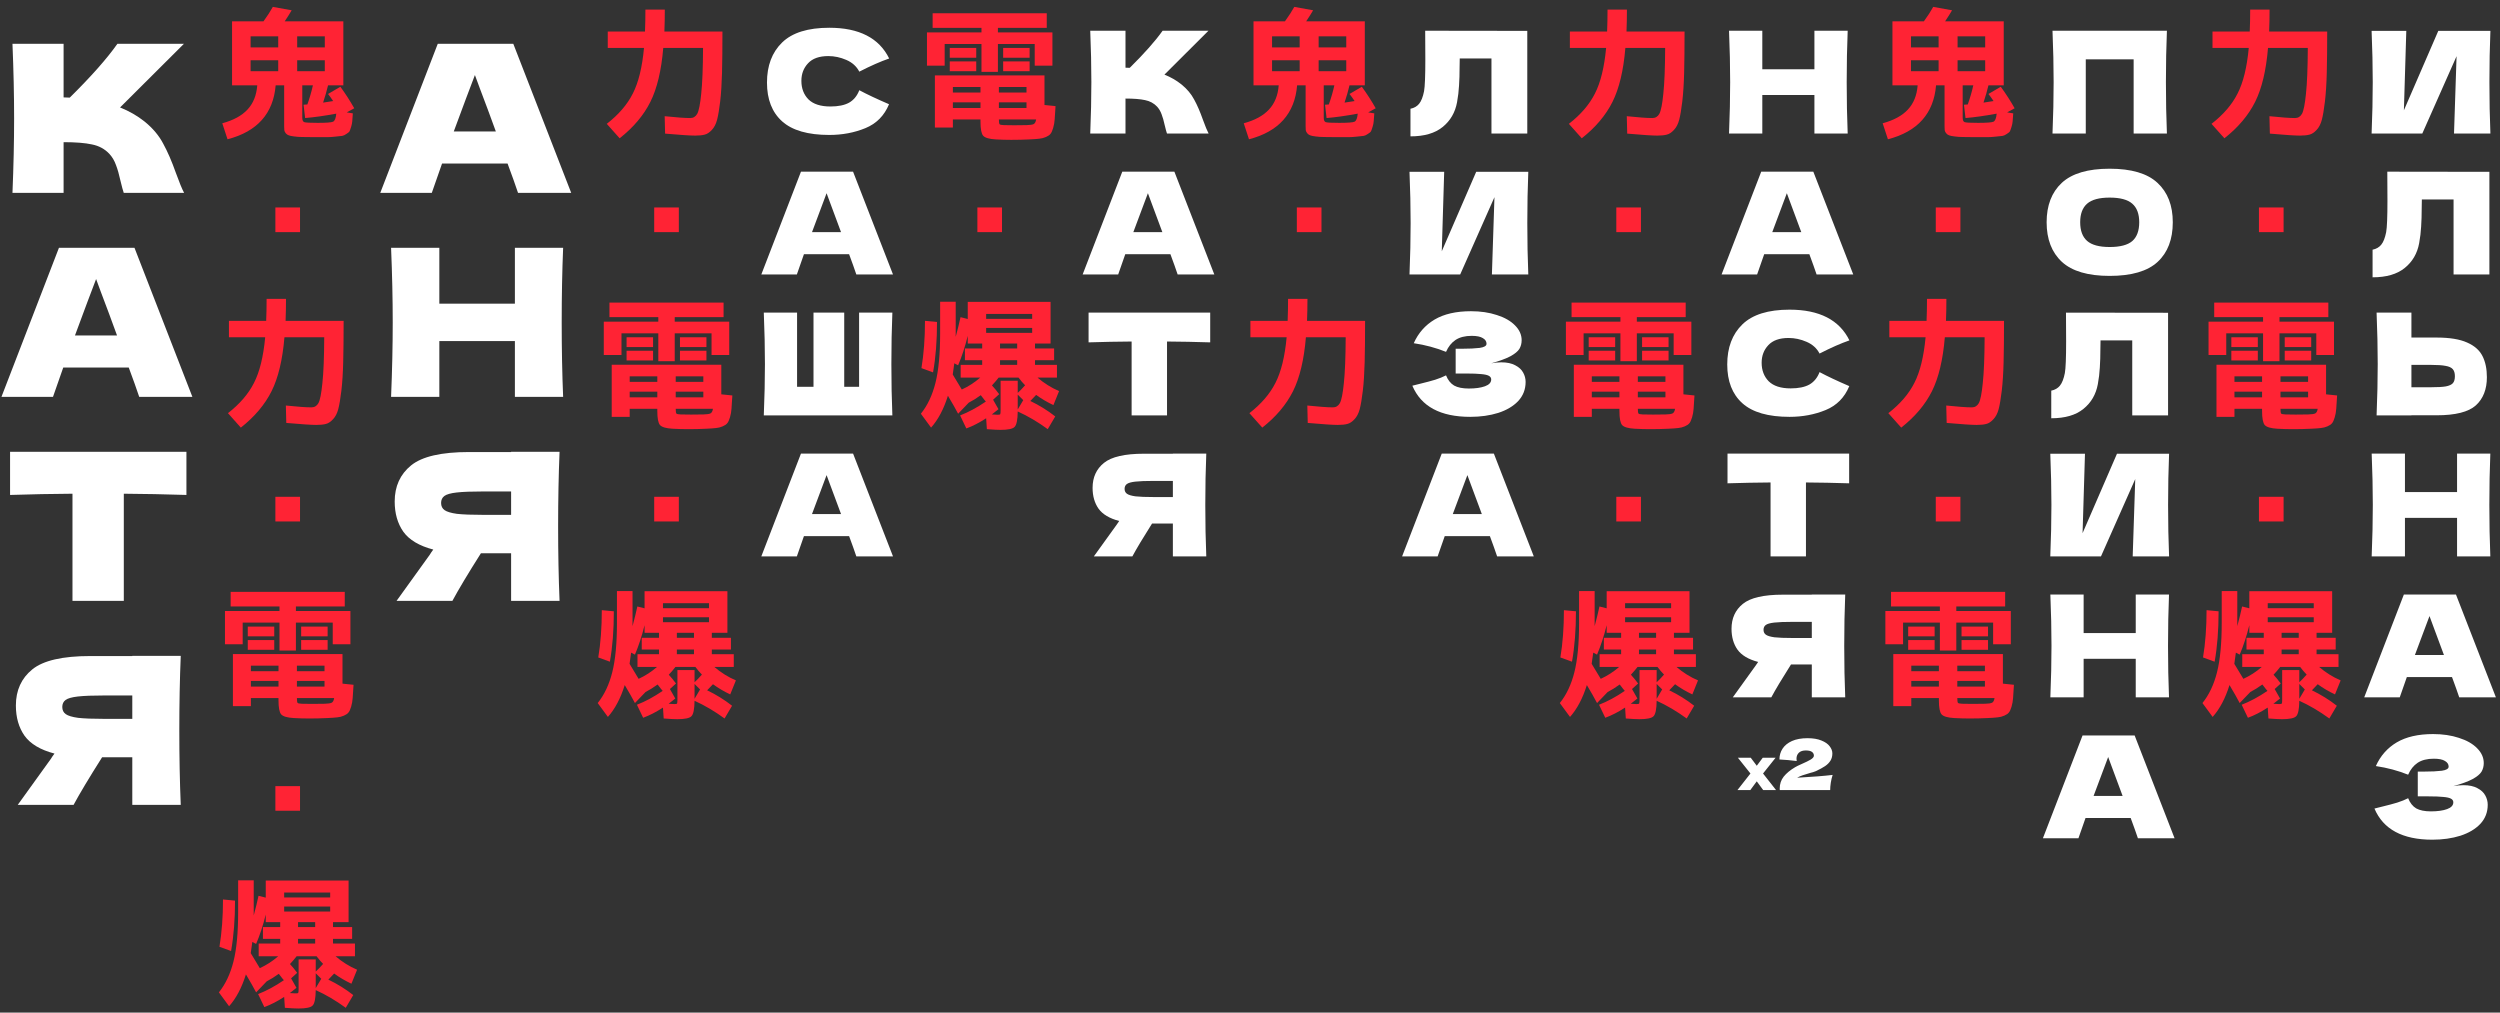
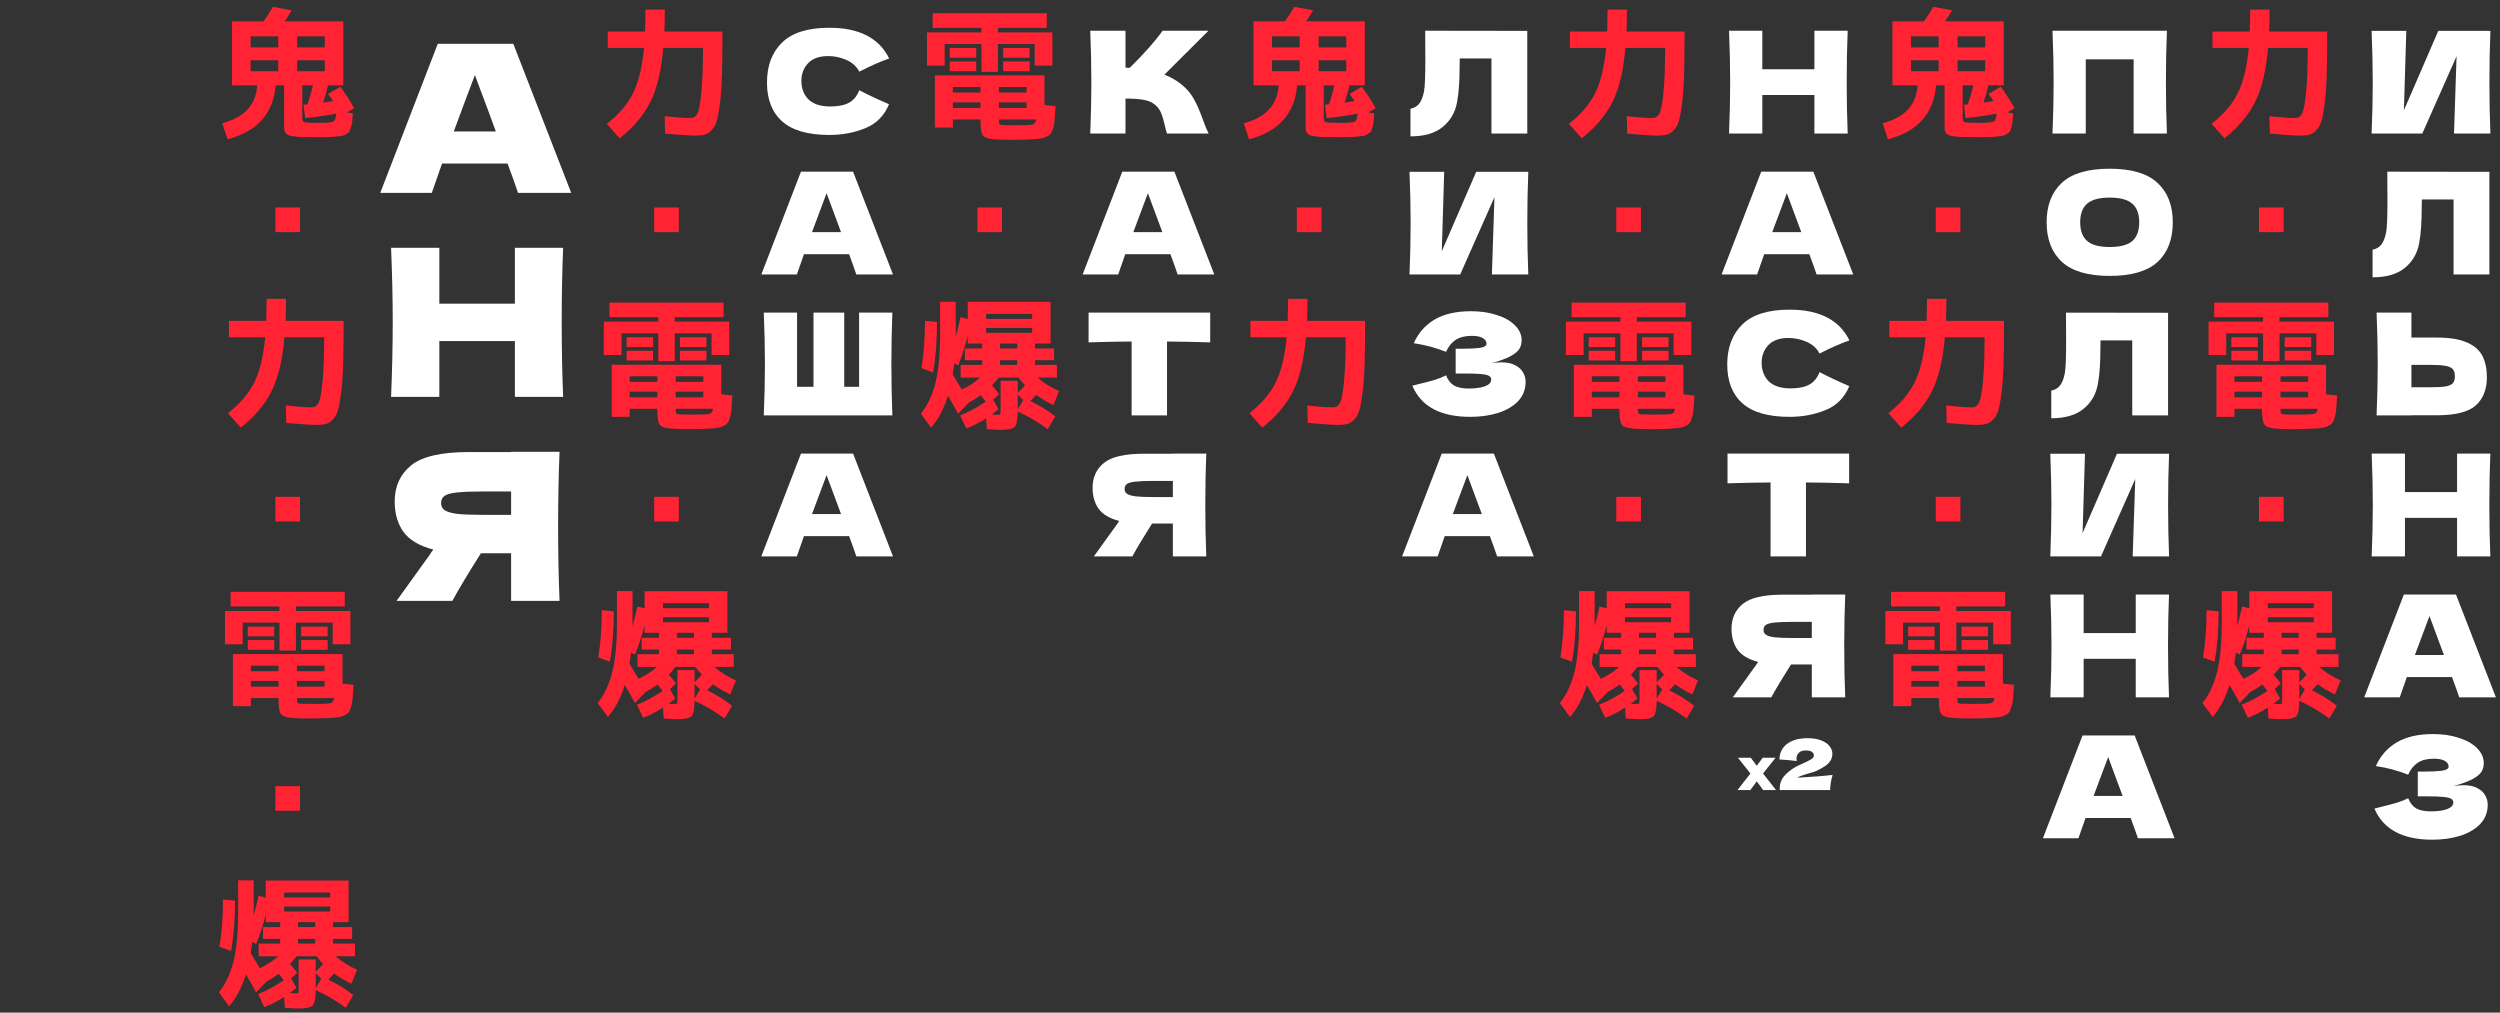
<svg xmlns="http://www.w3.org/2000/svg" width="674" height="273" viewBox="0 0 674 273" fill="none">
  <rect x="0" y="0" width="674" height="273" fill="#333333" stroke="none" />
-   <path d="M39.009 32.793C41.186 34.564 42.847 36.538 43.991 38.715C45.172 40.856 46.316 43.494 47.423 46.631C48.345 49.177 49.083 50.967 49.637 52H33.363C33.142 51.373 32.847 50.284 32.478 48.734C32.109 47.037 31.703 45.616 31.26 44.472C30.854 43.328 30.264 42.332 29.489 41.483C28.234 40.155 26.666 39.306 24.784 38.937C22.939 38.531 20.392 38.328 17.145 38.328V52H3.362C3.658 44.841 3.805 38.144 3.805 31.907C3.805 25.671 3.658 18.973 3.362 11.814H17.145V26.261C17.514 26.298 18.068 26.317 18.806 26.317C24.562 20.634 28.843 15.8 31.647 11.814H49.581L32.367 28.973C34.802 29.933 37.017 31.206 39.009 32.793ZM37.533 107C36.832 104.897 35.891 102.258 34.71 99.085H17.052L14.285 107H0.391L15.89 66.814H36.26L51.869 107H37.533ZM31.555 90.45C30.152 86.575 28.713 82.7 27.237 78.826L25.909 75.228C24.617 78.586 22.717 83.66 20.208 90.45H31.555ZM50.261 133.438C44.468 133.254 38.84 133.143 33.379 133.106V162H19.541V133.106C14.042 133.143 8.433 133.254 2.714 133.438V121.814H50.261V133.438ZM48.729 176.814C48.471 183.051 48.342 189.748 48.342 196.907C48.342 204.066 48.471 210.764 48.729 217H35.666V204.158H27.529C24.024 209.693 21.459 213.974 19.835 217H4.779L13.746 204.546C13.931 204.214 14.245 203.752 14.688 203.162C10.887 202.166 8.193 200.56 6.606 198.346C5.056 196.132 4.281 193.42 4.281 190.209C4.281 186.113 5.757 182.866 8.709 180.467C11.662 178.069 16.865 176.87 24.319 176.87H35.666V176.814H48.729ZM35.666 193.807V187.497H28.193C25.02 187.497 22.621 187.589 20.998 187.774C19.374 187.958 18.267 188.272 17.677 188.715C17.086 189.158 16.791 189.785 16.791 190.597C16.791 191.446 17.105 192.091 17.732 192.534C18.359 192.977 19.466 193.309 21.053 193.531C22.677 193.715 25.057 193.807 28.193 193.807H35.666Z" fill="white" />
  <path d="M90.658 30.641C87.502 31.226 84.703 31.62 82.26 31.824L81.84 28.236C81.942 28.21 82.107 28.198 82.336 28.198C82.565 28.198 82.743 28.185 82.87 28.159C83.507 26.352 84.003 24.635 84.359 23.006H81.496V31.71C81.496 32.397 81.674 32.804 82.031 32.931C82.387 33.058 83.596 33.122 85.657 33.122C87.922 33.122 89.296 33.02 89.78 32.817C90.263 32.588 90.556 31.862 90.658 30.641ZM67.563 23.006H62.562V5.751H71.036C72.054 4.351 72.894 3.054 73.556 1.857L78.633 2.774C78.226 3.486 77.602 4.479 76.763 5.751H92.567V23.006H88.444C88.088 24.507 87.642 26.06 87.108 27.663C87.693 27.587 88.597 27.447 89.818 27.243C89.309 26.48 88.851 25.843 88.444 25.334L91.765 23.388C93.139 25.271 94.386 27.205 95.506 29.19L93.483 30.297L95.124 30.564C95.048 31.506 94.997 32.206 94.972 32.664C94.946 33.122 94.844 33.631 94.666 34.191C94.488 34.776 94.348 35.171 94.246 35.374C94.144 35.578 93.865 35.82 93.406 36.1C92.974 36.405 92.592 36.583 92.261 36.634C91.956 36.685 91.371 36.748 90.505 36.825C89.64 36.927 88.864 36.978 88.177 36.978C87.489 36.978 86.433 36.978 85.008 36.978C83.583 36.978 82.451 36.965 81.611 36.939C80.771 36.939 80.007 36.889 79.32 36.787C78.633 36.71 78.137 36.609 77.831 36.481C77.526 36.38 77.259 36.189 77.03 35.909C76.826 35.654 76.699 35.387 76.648 35.107C76.623 34.853 76.61 34.471 76.61 33.962V23.006H74.319C73.683 30.615 69.357 35.463 61.34 37.55L59.928 33.236C62.931 32.422 65.196 31.188 66.723 29.534C68.275 27.879 69.153 25.703 69.357 23.006H67.563ZM80.122 12.775H87.566V9.798H80.122V12.775ZM80.122 16.249V19.189H87.566V16.249H80.122ZM67.563 16.249V19.189H75.007V16.249H67.563ZM67.563 12.775H75.007V9.798H67.563V12.775ZM74.243 62.578V55.936H80.885V62.578H74.243ZM71.876 80.583H77.106C77.106 82.695 77.068 84.667 76.992 86.5H92.643C92.643 90.953 92.605 94.669 92.528 97.647C92.452 100.624 92.287 103.195 92.032 105.358C91.778 107.495 91.498 109.15 91.192 110.32C90.887 111.466 90.416 112.369 89.78 113.031C89.144 113.718 88.507 114.138 87.871 114.29C87.235 114.469 86.37 114.558 85.275 114.558C83.952 114.558 81.254 114.38 77.183 114.023L77.068 109.328C80.224 109.659 82.527 109.824 83.977 109.824C84.792 109.824 85.415 109.442 85.848 108.679C86.281 107.89 86.637 106.096 86.917 103.296C87.222 100.497 87.388 96.374 87.413 90.928H76.686C76.177 97.01 75.019 101.858 73.212 105.472C71.406 109.086 68.644 112.356 64.929 115.283L61.455 111.389C64.636 108.921 66.977 106.198 68.479 103.22C70.006 100.242 71.011 96.145 71.495 90.928H61.722V86.5H71.762C71.838 84.667 71.876 82.695 71.876 80.583ZM74.243 140.578V133.936H80.885V140.578H74.243ZM75.083 188.206H67.639V190.382H62.791V176.334H92.338V184.312L95.315 184.617C95.239 186.144 95.162 187.328 95.086 188.168C95.035 188.982 94.895 189.771 94.666 190.534C94.437 191.298 94.195 191.82 93.941 192.1C93.712 192.405 93.305 192.685 92.719 192.939C92.134 193.194 91.536 193.347 90.925 193.397C90.314 193.474 89.424 193.537 88.253 193.588C86.701 193.665 85.085 193.703 83.405 193.703C82.005 193.703 80.605 193.665 79.206 193.588C77.45 193.487 76.317 193.156 75.808 192.596C75.325 192.036 75.083 190.776 75.083 188.817V188.206ZM80.046 188.206C80.046 188.918 80.109 189.351 80.236 189.504C80.364 189.631 80.745 189.707 81.382 189.733C82.094 189.758 83.023 189.771 84.168 189.771C85.543 189.771 86.662 189.758 87.528 189.733C88.444 189.707 89.067 189.618 89.398 189.466C89.754 189.287 89.984 188.868 90.085 188.206H80.046ZM75.083 183.587H67.639V185.114H75.083V183.587ZM80.046 183.587V185.114H87.489V183.587H80.046ZM75.083 180.953V179.464H67.639V180.953H75.083ZM80.046 180.953H87.489V179.464H80.046V180.953ZM79.778 164.729H94.475V173.7H89.704V167.859H79.778V175.379H75.35V167.859H65.425V173.7H60.653V164.729H75.35V163.507H62.18V159.575H92.948V163.507H79.778V164.729ZM66.799 171.562V168.928H73.938V171.562H66.799ZM66.799 175.188V172.554H73.938V175.188H66.799ZM81.191 171.562V168.928H88.329V171.562H81.191ZM81.191 175.188V172.554H88.329V175.188H81.191ZM74.243 218.578V211.936H80.885V218.578H74.243ZM80.351 249.944H84.97V248.608H80.351V249.944ZM80.351 253.112V254.372H84.97V253.112H80.351ZM76.61 244.408V245.745H89.016V244.408H76.61ZM76.61 241.965H89.016V240.629H76.61V241.965ZM86.611 263.877L85.123 262.388V266.091V266.397L86.611 263.877ZM59.164 255.25C59.8 251.432 60.119 247.182 60.119 242.5L63.364 242.805C63.364 247.895 63.007 252.425 62.295 256.395L59.164 255.25ZM69.739 254.372H75.541V253.112H70.884V249.944H75.541V248.608H71.647V246.546C70.935 249.447 70.069 252.094 69.051 254.486L68.021 253.952C67.919 254.817 67.779 255.822 67.601 256.968C68.95 259.156 69.764 260.505 70.044 261.014C71.825 260.2 73.48 259.131 75.007 257.808H69.739V254.372ZM80.504 258.647H85.123V261.93C85.733 261.37 86.395 260.683 87.108 259.869C86.497 259.258 85.912 258.571 85.352 257.808H79.969C79.511 258.418 78.913 259.118 78.175 259.907C78.811 260.594 79.46 261.383 80.122 262.274L78.48 263.763L79.931 266.32C79.549 266.651 78.951 267.122 78.137 267.733C78.34 267.733 78.582 267.746 78.862 267.771C79.142 267.771 79.346 267.784 79.473 267.809C79.626 267.809 79.74 267.809 79.817 267.809C80.147 267.809 80.338 267.771 80.389 267.695C80.465 267.593 80.504 267.275 80.504 266.74V258.647ZM95.239 268.267L93.216 271.703C90.569 269.769 87.871 268.178 85.123 266.931C85.097 269.171 84.817 270.558 84.283 271.092C83.774 271.627 82.501 271.894 80.465 271.894C79.651 271.894 78.43 271.83 76.801 271.703L76.61 268.763C74.778 269.96 72.996 270.876 71.266 271.512L69.586 268C71.825 267.135 74.141 265.888 76.534 264.259C76.432 264.132 76.279 263.954 76.075 263.725C75.897 263.47 75.732 263.254 75.579 263.076C75.426 262.872 75.287 262.694 75.159 262.541C74.04 263.355 72.958 264.03 71.914 264.564L69.051 267.542C68.39 266.269 67.474 264.653 66.303 262.694C65.183 266.282 63.669 269.145 61.76 271.283L59.012 267.542C60.793 265.328 62.104 262.554 62.944 259.22C63.783 255.886 64.203 251.471 64.203 245.974V237.346H68.402V245.974V246.813C68.962 244.727 69.395 242.958 69.7 241.507L71.647 242.003V237.384H93.979V248.608H89.78V249.944H94.933V253.112H89.78V254.372H95.697V257.808H90.467C92.249 259.334 94.183 260.543 96.269 261.434L94.743 265.213C93.063 264.424 91.51 263.508 90.085 262.465C89.754 262.847 89.233 263.394 88.52 264.106C90.912 265.251 93.152 266.638 95.239 268.267Z" fill="#FF2334" />
  <path d="M139.661 52C138.96 49.897 138.019 47.258 136.838 44.085H119.18L116.413 52H102.519L118.018 11.814H138.388L153.997 52H139.661ZM133.683 35.45C132.28 31.575 130.841 27.7 129.365 23.826L128.037 20.228C126.745 23.586 124.845 28.66 122.335 35.45H133.683ZM151.821 66.814C151.563 73.051 151.434 79.748 151.434 86.907C151.434 94.066 151.563 100.764 151.821 107H138.814V91.944H118.444V107H105.436C105.731 99.841 105.879 93.144 105.879 86.907C105.879 80.671 105.731 73.973 105.436 66.814H118.444V81.87H138.814V66.814H151.821ZM150.857 121.814C150.599 128.051 150.47 134.748 150.47 141.907C150.47 149.066 150.599 155.764 150.857 162H137.794V149.158H129.657C126.151 154.693 123.587 158.974 121.963 162H106.907L115.874 149.546C116.059 149.214 116.373 148.752 116.815 148.162C113.015 147.166 110.321 145.56 108.734 143.346C107.184 141.132 106.409 138.42 106.409 135.209C106.409 131.113 107.885 127.866 110.837 125.467C113.789 123.069 118.993 121.87 126.447 121.87H137.794V121.814H150.857ZM137.794 138.807V132.497H130.321C127.148 132.497 124.749 132.589 123.126 132.774C121.502 132.958 120.395 133.272 119.804 133.715C119.214 134.158 118.919 134.785 118.919 135.597C118.919 136.446 119.232 137.091 119.86 137.534C120.487 137.977 121.594 138.309 123.181 138.531C124.805 138.715 127.185 138.807 130.321 138.807H137.794Z" fill="white" />
  <path d="M174.004 2.583H179.234C179.234 4.695 179.196 6.667 179.12 8.5H194.771C194.771 12.953 194.733 16.669 194.656 19.647C194.58 22.624 194.415 25.195 194.16 27.358C193.906 29.495 193.626 31.15 193.32 32.32C193.015 33.466 192.544 34.369 191.908 35.031C191.272 35.718 190.635 36.138 189.999 36.29C189.363 36.469 188.498 36.558 187.403 36.558C186.08 36.558 183.382 36.38 179.31 36.023L179.196 31.328C182.352 31.659 184.655 31.824 186.105 31.824C186.92 31.824 187.543 31.442 187.976 30.679C188.409 29.89 188.765 28.096 189.045 25.296C189.35 22.497 189.516 18.374 189.541 12.928H178.814C178.305 19.01 177.147 23.858 175.34 27.472C173.533 31.086 170.772 34.356 167.057 37.283L163.583 33.389C166.764 30.921 169.105 28.198 170.607 25.22C172.134 22.242 173.139 18.145 173.622 12.928H163.85V8.5H173.89C173.966 6.667 174.004 4.695 174.004 2.583ZM176.371 62.578V55.936H183.013V62.578H176.371ZM177.211 110.206H169.767V112.382H164.919V98.334H194.465V106.312L197.443 106.617C197.367 108.144 197.29 109.328 197.214 110.168C197.163 110.982 197.023 111.771 196.794 112.534C196.565 113.298 196.323 113.82 196.069 114.1C195.84 114.405 195.433 114.685 194.847 114.939C194.262 115.194 193.664 115.347 193.053 115.397C192.442 115.474 191.552 115.537 190.381 115.588C188.828 115.665 187.212 115.703 185.533 115.703C184.133 115.703 182.733 115.665 181.334 115.588C179.578 115.487 178.445 115.156 177.936 114.596C177.453 114.036 177.211 112.776 177.211 110.817V110.206ZM182.173 110.206C182.173 110.918 182.237 111.351 182.364 111.504C182.492 111.631 182.873 111.707 183.51 111.733C184.222 111.758 185.151 111.771 186.296 111.771C187.67 111.771 188.79 111.758 189.656 111.733C190.572 111.707 191.195 111.618 191.526 111.466C191.882 111.287 192.111 110.868 192.213 110.206H182.173ZM177.211 105.587H169.767V107.114H177.211V105.587ZM182.173 105.587V107.114H189.617V105.587H182.173ZM177.211 102.953V101.464H169.767V102.953H177.211ZM182.173 102.953H189.617V101.464H182.173V102.953ZM181.906 86.729H196.603V95.7H191.831V89.859H181.906V97.379H177.478V89.859H167.553V95.7H162.781V86.729H177.478V85.507H164.308V81.575H195.076V85.507H181.906V86.729ZM168.927 93.562V90.928H176.066V93.562H168.927ZM168.927 97.189V94.555H176.066V97.189H168.927ZM183.319 93.562V90.928H190.457V93.562H183.319ZM183.319 97.189V94.555H190.457V97.189H183.319ZM176.371 140.578V133.936H183.013V140.578H176.371ZM182.479 171.944H187.098V170.608H182.479V171.944ZM182.479 175.112V176.372H187.098V175.112H182.479ZM178.738 166.408V167.745H191.144V166.408H178.738ZM178.738 163.965H191.144V162.629H178.738V163.965ZM188.739 185.877L187.251 184.388V188.091V188.397L188.739 185.877ZM161.292 177.25C161.928 173.432 162.247 169.182 162.247 164.5L165.491 164.805C165.491 169.895 165.135 174.425 164.423 178.395L161.292 177.25ZM171.866 176.372H177.669V175.112H173.012V171.944H177.669V170.608H173.775V168.546C173.063 171.447 172.197 174.094 171.179 176.486L170.149 175.952C170.047 176.817 169.907 177.822 169.729 178.968C171.078 181.156 171.892 182.505 172.172 183.014C173.953 182.2 175.608 181.131 177.134 179.808H171.866V176.372ZM182.632 180.647H187.251V183.93C187.861 183.37 188.523 182.683 189.236 181.869C188.625 181.258 188.04 180.571 187.48 179.808H182.097C181.639 180.418 181.041 181.118 180.303 181.907C180.939 182.594 181.588 183.383 182.25 184.274L180.608 185.763L182.059 188.32C181.677 188.651 181.079 189.122 180.265 189.733C180.468 189.733 180.71 189.746 180.99 189.771C181.27 189.771 181.474 189.784 181.601 189.809C181.754 189.809 181.868 189.809 181.944 189.809C182.275 189.809 182.466 189.771 182.517 189.695C182.593 189.593 182.632 189.275 182.632 188.74V180.647ZM197.367 190.267L195.343 193.703C192.697 191.769 189.999 190.178 187.251 188.931C187.225 191.171 186.945 192.558 186.411 193.092C185.902 193.627 184.629 193.894 182.593 193.894C181.779 193.894 180.557 193.83 178.929 193.703L178.738 190.763C176.905 191.96 175.124 192.876 173.393 193.512L171.714 190C173.953 189.135 176.269 187.888 178.661 186.259C178.56 186.132 178.407 185.954 178.203 185.725C178.025 185.47 177.86 185.254 177.707 185.076C177.554 184.872 177.414 184.694 177.287 184.541C176.167 185.355 175.086 186.03 174.042 186.564L171.179 189.542C170.518 188.269 169.601 186.653 168.431 184.694C167.311 188.282 165.797 191.145 163.888 193.283L161.14 189.542C162.921 187.328 164.232 184.554 165.071 181.22C165.911 177.886 166.331 173.471 166.331 167.974V159.346H170.53V167.974V168.813C171.09 166.727 171.523 164.958 171.828 163.507L173.775 164.003V159.384H196.107V170.608H191.908V171.944H197.061V175.112H191.908V176.372H197.825V179.808H192.595C194.376 181.334 196.311 182.543 198.397 183.434L196.87 187.213C195.191 186.424 193.638 185.508 192.213 184.465C191.882 184.847 191.361 185.394 190.648 186.106C193.04 187.251 195.28 188.638 197.367 190.267Z" fill="#FF2334" />
  <path d="M223.574 36.382C217.823 36.382 213.586 35.16 210.863 32.717C208.139 30.274 206.778 26.787 206.778 22.257C206.778 17.702 208.139 14.101 210.863 11.454C213.586 8.807 217.823 7.484 223.574 7.484C231.616 7.484 236.999 10.245 239.722 15.768C237.432 16.557 234.747 17.74 231.667 19.318C230.929 17.893 229.759 16.837 228.155 16.149C226.577 15.462 224.961 15.119 223.307 15.119C220.864 15.119 219.044 15.768 217.848 17.066C216.652 18.338 216.054 19.916 216.054 21.799C216.054 23.835 216.69 25.502 217.963 26.8C219.261 28.073 221.233 28.709 223.88 28.709C225.992 28.709 227.672 28.365 228.919 27.678C230.166 26.965 231.082 25.846 231.667 24.319C233.754 25.439 236.426 26.698 239.684 28.098C238.411 31.177 236.286 33.328 233.309 34.549C230.331 35.771 227.086 36.382 223.574 36.382ZM230.866 74C230.382 72.549 229.733 70.73 228.919 68.541H216.741L214.833 74H205.251L215.94 46.286H229.988L240.753 74H230.866ZM226.743 62.586C225.776 59.914 224.783 57.242 223.765 54.569L222.849 52.088C221.958 54.404 220.648 57.903 218.917 62.586H226.743ZM240.582 84.286C240.404 88.587 240.315 93.206 240.315 98.143C240.315 103.08 240.404 107.699 240.582 112H205.92C206.124 107.063 206.226 102.444 206.226 98.143C206.226 93.842 206.124 89.223 205.92 84.286H214.891V104.289H219.32V84.286H227.603V104.289H231.612V84.286H240.582ZM230.866 150C230.382 148.549 229.733 146.73 228.919 144.541H216.741L214.833 150H205.251L215.94 122.286H229.988L240.753 150H230.866ZM226.743 138.586C225.776 135.914 224.783 133.242 223.765 130.569L222.849 128.088C221.958 130.404 220.648 133.903 218.917 138.586H226.743Z" fill="white" />
  <path d="M264.34 32.206H256.896V34.382H252.048V20.334H281.594V28.312L284.572 28.617C284.496 30.144 284.419 31.328 284.343 32.168C284.292 32.982 284.152 33.771 283.923 34.534C283.694 35.298 283.452 35.82 283.198 36.1C282.969 36.405 282.561 36.685 281.976 36.939C281.391 37.194 280.793 37.347 280.182 37.398C279.571 37.474 278.68 37.538 277.51 37.588C275.957 37.665 274.341 37.703 272.662 37.703C271.262 37.703 269.862 37.665 268.463 37.588C266.707 37.487 265.574 37.156 265.065 36.596C264.581 36.036 264.34 34.776 264.34 32.817V32.206ZM269.302 32.206C269.302 32.918 269.366 33.351 269.493 33.504C269.62 33.631 270.002 33.707 270.638 33.733C271.351 33.758 272.28 33.771 273.425 33.771C274.799 33.771 275.919 33.758 276.784 33.733C277.701 33.707 278.324 33.618 278.655 33.466C279.011 33.287 279.24 32.867 279.342 32.206H269.302ZM264.34 27.587H256.896V29.114H264.34V27.587ZM269.302 27.587V29.114H276.746V27.587H269.302ZM264.34 24.953V23.464H256.896V24.953H264.34ZM269.302 24.953H276.746V23.464H269.302V24.953ZM269.035 8.729H283.732V17.7H278.96V11.859H269.035V19.379H264.607V11.859H254.682V17.7H249.91V8.729H264.607V7.507H251.437V3.575H282.205V7.507H269.035V8.729ZM256.056 15.562V12.928H263.194V15.562H256.056ZM256.056 19.189V16.555H263.194V19.189H256.056ZM270.448 15.562V12.928H277.586V15.562H270.448ZM270.448 19.189V16.555H277.586V19.189H270.448ZM263.5 62.578V55.936H270.142V62.578H263.5ZM269.608 93.944H274.227V92.608H269.608V93.944ZM269.608 97.112V98.372H274.227V97.112H269.608ZM265.867 88.408V89.745H278.273V88.408H265.867ZM265.867 85.965H278.273V84.629H265.867V85.965ZM275.868 107.877L274.379 106.388V110.091V110.397L275.868 107.877ZM248.421 99.25C249.057 95.433 249.375 91.182 249.375 86.5L252.62 86.805C252.62 91.895 252.264 96.425 251.551 100.395L248.421 99.25ZM258.995 98.372H264.798V97.112H260.141V93.944H264.798V92.608H260.904V90.546C260.191 93.447 259.326 96.094 258.308 98.486L257.278 97.952C257.176 98.817 257.036 99.823 256.858 100.968C258.206 103.156 259.021 104.505 259.301 105.014C261.082 104.2 262.736 103.131 264.263 101.808H258.995V98.372ZM269.76 102.647H274.379V105.93C274.99 105.37 275.652 104.683 276.365 103.869C275.754 103.258 275.168 102.571 274.609 101.808H269.226C268.768 102.418 268.17 103.118 267.432 103.907C268.068 104.594 268.717 105.383 269.379 106.274L267.737 107.763L269.188 110.32C268.806 110.651 268.208 111.122 267.394 111.733C267.597 111.733 267.839 111.746 268.119 111.771C268.399 111.771 268.602 111.784 268.73 111.809C268.882 111.809 268.997 111.809 269.073 111.809C269.404 111.809 269.595 111.771 269.646 111.695C269.722 111.593 269.76 111.275 269.76 110.74V102.647ZM284.496 112.267L282.472 115.703C279.826 113.769 277.128 112.178 274.379 110.931C274.354 113.171 274.074 114.558 273.54 115.092C273.031 115.627 271.758 115.894 269.722 115.894C268.908 115.894 267.686 115.83 266.058 115.703L265.867 112.763C264.034 113.96 262.253 114.876 260.522 115.512L258.843 112C261.082 111.135 263.398 109.888 265.79 108.259C265.689 108.132 265.536 107.954 265.332 107.725C265.154 107.47 264.989 107.254 264.836 107.076C264.683 106.872 264.543 106.694 264.416 106.541C263.296 107.355 262.215 108.03 261.171 108.564L258.308 111.542C257.647 110.269 256.73 108.653 255.56 106.694C254.44 110.282 252.926 113.145 251.017 115.283L248.268 111.542C250.05 109.328 251.361 106.554 252.2 103.22C253.04 99.886 253.46 95.471 253.46 89.974V81.346H257.659V89.974V90.813C258.219 88.727 258.652 86.958 258.957 85.507L260.904 86.004V81.384H283.236V92.608H279.037V93.944H284.19V97.112H279.037V98.372H284.954V101.808H279.724C281.505 103.334 283.439 104.543 285.526 105.434L283.999 109.213C282.32 108.424 280.767 107.508 279.342 106.465C279.011 106.847 278.49 107.394 277.777 108.106C280.169 109.251 282.409 110.638 284.496 112.267Z" fill="#FF2334" />
  <path d="M318.512 22.754C320.013 23.975 321.159 25.337 321.947 26.838C322.762 28.314 323.551 30.134 324.314 32.297C324.95 34.053 325.459 35.287 325.841 36H314.618C314.465 35.567 314.262 34.817 314.007 33.748C313.753 32.577 313.473 31.597 313.167 30.808C312.887 30.019 312.48 29.332 311.946 28.747C311.081 27.831 309.999 27.245 308.701 26.991C307.429 26.711 305.673 26.571 303.433 26.571V36H293.928C294.131 31.063 294.233 26.444 294.233 22.143C294.233 17.842 294.131 13.223 293.928 8.286H303.433V18.249C303.688 18.274 304.069 18.287 304.578 18.287C308.548 14.368 311.501 11.034 313.435 8.286H325.803L313.931 20.12C315.611 20.781 317.138 21.659 318.512 22.754ZM317.494 74C317.01 72.549 316.361 70.73 315.547 68.541H303.369L301.461 74H291.879L302.568 46.286H316.616L327.381 74H317.494ZM313.371 62.586C312.404 59.914 311.411 57.242 310.393 54.569L309.477 52.088C308.586 54.404 307.276 57.903 305.545 62.586H313.371ZM326.272 92.302C322.276 92.175 318.395 92.099 314.629 92.073V112H305.085V92.073C301.293 92.099 297.425 92.175 293.48 92.302V84.286H326.272V92.302ZM325.215 122.286C325.037 126.587 324.948 131.206 324.948 136.143C324.948 141.08 325.037 145.699 325.215 150H316.206V141.144H310.595C308.177 144.961 306.408 147.913 305.288 150H294.905L301.089 141.411C301.216 141.182 301.433 140.864 301.738 140.456C299.117 139.769 297.259 138.662 296.165 137.135C295.096 135.608 294.561 133.738 294.561 131.524C294.561 128.699 295.579 126.459 297.615 124.805C299.651 123.151 303.24 122.324 308.38 122.324H316.206V122.286H325.215ZM316.206 134.005V129.653H311.053C308.864 129.653 307.21 129.717 306.09 129.844C304.97 129.971 304.207 130.188 303.8 130.493C303.392 130.798 303.189 131.231 303.189 131.791C303.189 132.376 303.405 132.822 303.838 133.127C304.27 133.432 305.034 133.662 306.128 133.814C307.248 133.941 308.889 134.005 311.053 134.005H316.206Z" fill="white" />
  <path d="M366.043 30.641C362.887 31.226 360.088 31.62 357.644 31.824L357.224 28.236C357.326 28.21 357.492 28.198 357.721 28.198C357.95 28.198 358.128 28.185 358.255 28.159C358.891 26.352 359.388 24.635 359.744 23.006H356.881V31.71C356.881 32.397 357.059 32.804 357.415 32.931C357.772 33.058 358.98 33.122 361.042 33.122C363.307 33.122 364.681 33.02 365.165 32.817C365.648 32.588 365.941 31.862 366.043 30.641ZM342.947 23.006H337.947V5.751H346.421C347.439 4.351 348.279 3.054 348.941 1.857L354.018 2.774C353.611 3.486 352.987 4.479 352.147 5.751H367.951V23.006H363.829C363.472 24.507 363.027 26.06 362.492 27.663C363.078 27.587 363.981 27.447 365.203 27.243C364.694 26.48 364.236 25.843 363.829 25.334L367.15 23.388C368.524 25.271 369.771 27.205 370.891 29.19L368.868 30.297L370.509 30.564C370.433 31.506 370.382 32.206 370.356 32.664C370.331 33.122 370.229 33.631 370.051 34.191C369.873 34.776 369.733 35.171 369.631 35.374C369.529 35.578 369.249 35.82 368.791 36.1C368.359 36.405 367.977 36.583 367.646 36.634C367.341 36.685 366.755 36.748 365.89 36.825C365.025 36.927 364.248 36.978 363.561 36.978C362.874 36.978 361.818 36.978 360.393 36.978C358.968 36.978 357.835 36.965 356.995 36.939C356.156 36.939 355.392 36.889 354.705 36.787C354.018 36.71 353.522 36.609 353.216 36.481C352.911 36.38 352.644 36.189 352.415 35.909C352.211 35.654 352.084 35.387 352.033 35.107C352.007 34.853 351.995 34.471 351.995 33.962V23.006H349.704C349.068 30.615 344.742 35.463 336.725 37.55L335.313 33.236C338.316 32.422 340.581 31.188 342.108 29.534C343.66 27.879 344.538 25.703 344.742 23.006H342.947ZM355.507 12.775H362.951V9.798H355.507V12.775ZM355.507 16.249V19.189H362.951V16.249H355.507ZM342.947 16.249V19.189H350.391V16.249H342.947ZM342.947 12.775H350.391V9.798H342.947V12.775ZM349.628 62.578V55.936H356.27V62.578H349.628ZM347.261 80.583H352.491C352.491 82.695 352.453 84.667 352.376 86.5H368.028C368.028 90.953 367.99 94.669 367.913 97.647C367.837 100.624 367.671 103.195 367.417 105.358C367.162 107.495 366.882 109.15 366.577 110.32C366.272 111.466 365.801 112.369 365.165 113.031C364.528 113.718 363.892 114.138 363.256 114.29C362.62 114.469 361.754 114.558 360.66 114.558C359.337 114.558 356.639 114.38 352.567 114.023L352.453 109.328C355.608 109.659 357.912 109.824 359.362 109.824C360.177 109.824 360.8 109.442 361.233 108.679C361.665 107.89 362.022 106.096 362.302 103.296C362.607 100.497 362.772 96.374 362.798 90.928H352.071C351.562 97.01 350.404 101.858 348.597 105.472C346.79 109.086 344.029 112.356 340.313 115.283L336.84 111.389C340.021 108.921 342.362 106.198 343.864 103.22C345.391 100.242 346.396 96.145 346.879 90.928H337.107V86.5H347.147C347.223 84.667 347.261 82.695 347.261 80.583Z" fill="#FF2334" />
  <path d="M411.755 36H402.097V15.768H393.546L393.508 17.982C393.508 19.916 393.457 21.621 393.355 23.097C393.279 24.548 393.101 26.037 392.821 27.564C392.312 30.337 391.014 32.564 388.927 34.244C386.866 35.924 383.977 36.764 380.262 36.764V29.32C381.254 29.116 382.03 28.671 382.59 27.983C383.176 27.271 383.621 26.138 383.926 24.586C384.155 23.339 384.27 20.501 384.27 16.073L384.232 8.286L411.755 8.324V36ZM389.353 46.324L388.704 67.74L397.981 46.324H412.029C411.851 50.625 411.762 55.231 411.762 60.143C411.762 65.08 411.851 69.699 412.029 74H402.218L402.905 53.157L393.667 74H380.001C380.204 69.063 380.306 64.444 380.306 60.143C380.306 55.867 380.204 51.261 380.001 46.324H389.353ZM402.029 97.952C402.945 97.774 403.848 97.685 404.739 97.685C406.292 97.685 407.551 97.952 408.518 98.486C409.511 98.995 410.223 99.657 410.656 100.471C411.089 101.26 411.305 102.087 411.305 102.953C411.305 104.963 410.643 106.681 409.32 108.106C407.997 109.506 406.202 110.575 403.937 111.313C401.672 112.025 399.153 112.382 396.379 112.382C388.337 112.382 383.133 109.582 380.766 103.983L382.904 103.449C384.481 103.067 385.818 102.711 386.912 102.38C388.032 102.024 389.011 101.629 389.851 101.197C390.36 102.469 391.086 103.385 392.027 103.945C392.994 104.48 394.318 104.747 395.997 104.747C397.779 104.747 399.229 104.543 400.349 104.136C401.469 103.729 402.029 103.118 402.029 102.304C402.029 101.871 401.812 101.54 401.38 101.311C400.947 101.082 400.26 100.93 399.318 100.853C398.377 100.751 397.053 100.7 395.348 100.7H392.447V94.02H394.203C396.137 94.02 397.715 93.944 398.937 93.791C400.158 93.613 400.769 93.244 400.769 92.684C400.769 92.048 400.438 91.539 399.776 91.157C399.14 90.75 398.135 90.546 396.761 90.546C394.979 90.546 393.529 90.915 392.409 91.653C391.315 92.391 390.462 93.46 389.851 94.86C387.128 93.766 384.227 92.989 381.148 92.531C382.369 89.783 384.24 87.658 386.759 86.156C389.304 84.655 392.574 83.904 396.57 83.904C399.166 83.904 401.494 84.248 403.556 84.935C405.643 85.596 407.271 86.525 408.442 87.721C409.638 88.917 410.236 90.254 410.236 91.73C410.236 92.595 410.033 93.371 409.625 94.058C409.218 94.72 408.417 95.382 407.22 96.043C406.024 96.68 404.294 97.316 402.029 97.952ZM403.623 150C403.139 148.549 402.49 146.73 401.676 144.541H389.498L387.589 150H378.008L388.696 122.286H402.745L413.51 150H403.623ZM399.5 138.586C398.533 135.914 397.54 133.242 396.522 130.569L395.606 128.088C394.715 130.404 393.405 133.903 391.674 138.586H399.5Z" fill="white" />
  <path d="M433.39 2.583H438.62C438.62 4.695 438.582 6.667 438.505 8.5H454.157C454.157 12.953 454.118 16.669 454.042 19.647C453.966 22.624 453.8 25.195 453.546 27.358C453.291 29.495 453.011 31.15 452.706 32.32C452.401 33.466 451.93 34.369 451.294 35.031C450.657 35.718 450.021 36.138 449.385 36.29C448.749 36.469 447.883 36.558 446.789 36.558C445.466 36.558 442.768 36.38 438.696 36.023L438.582 31.328C441.737 31.659 444.04 31.824 445.491 31.824C446.305 31.824 446.929 31.442 447.362 30.679C447.794 29.89 448.151 28.096 448.431 25.296C448.736 22.497 448.901 18.374 448.927 12.928H438.2C437.691 19.01 436.533 23.858 434.726 27.472C432.919 31.086 430.158 34.356 426.442 37.283L422.968 33.389C426.15 30.921 428.491 28.198 429.992 25.22C431.519 22.242 432.525 18.145 433.008 12.928H423.236V8.5H433.275C433.352 6.667 433.39 4.695 433.39 2.583ZM435.757 62.578V55.936H442.399V62.578H435.757ZM436.597 110.206H429.153V112.382H424.305V98.334H453.851V106.312L456.829 106.617C456.752 108.144 456.676 109.328 456.6 110.168C456.549 110.982 456.409 111.771 456.18 112.534C455.951 113.298 455.709 113.82 455.455 114.1C455.225 114.405 454.818 114.685 454.233 114.939C453.648 115.194 453.05 115.347 452.439 115.397C451.828 115.474 450.937 115.537 449.767 115.588C448.214 115.665 446.598 115.703 444.918 115.703C443.519 115.703 442.119 115.665 440.719 115.588C438.963 115.487 437.831 115.156 437.322 114.596C436.838 114.036 436.597 112.776 436.597 110.817V110.206ZM441.559 110.206C441.559 110.918 441.623 111.351 441.75 111.504C441.877 111.631 442.259 111.707 442.895 111.733C443.608 111.758 444.537 111.771 445.682 111.771C447.056 111.771 448.176 111.758 449.041 111.733C449.957 111.707 450.581 111.618 450.912 111.466C451.268 111.287 451.497 110.868 451.599 110.206H441.559ZM436.597 105.587H429.153V107.114H436.597V105.587ZM441.559 105.587V107.114H449.003V105.587H441.559ZM436.597 102.953V101.464H429.153V102.953H436.597ZM441.559 102.953H449.003V101.464H441.559V102.953ZM441.292 86.729H455.989V95.7H451.217V89.859H441.292V97.379H436.864V89.859H426.939V95.7H422.167V86.729H436.864V85.507H423.694V81.575H454.462V85.507H441.292V86.729ZM428.313 93.562V90.928H435.451V93.562H428.313ZM428.313 97.189V94.555H435.451V97.189H428.313ZM442.704 93.562V90.928H449.843V93.562H442.704ZM442.704 97.189V94.555H449.843V97.189H442.704ZM435.757 140.578V133.936H442.399V140.578H435.757ZM441.865 171.944H446.484V170.608H441.865V171.944ZM441.865 175.112V176.372H446.484V175.112H441.865ZM438.124 166.408V167.745H450.53V166.408H438.124ZM438.124 163.965H450.53V162.629H438.124V163.965ZM448.125 185.877L446.636 184.388V188.091V188.397L448.125 185.877ZM420.678 177.25C421.314 173.432 421.632 169.182 421.632 164.5L424.877 164.805C424.877 169.895 424.521 174.425 423.808 178.395L420.678 177.25ZM431.252 176.372H437.055V175.112H432.397V171.944H437.055V170.608H433.161V168.546C432.448 171.447 431.583 174.094 430.565 176.486L429.534 175.952C429.433 176.817 429.293 177.822 429.114 178.968C430.463 181.156 431.278 182.505 431.558 183.014C433.339 182.2 434.993 181.131 436.52 179.808H431.252V176.372ZM442.017 180.647H446.636V183.93C447.247 183.37 447.909 182.683 448.621 181.869C448.011 181.258 447.425 180.571 446.865 179.808H441.483C441.025 180.418 440.427 181.118 439.689 181.907C440.325 182.594 440.974 183.383 441.636 184.274L439.994 185.763L441.445 188.32C441.063 188.651 440.465 189.122 439.65 189.733C439.854 189.733 440.096 189.746 440.376 189.771C440.656 189.771 440.859 189.784 440.987 189.809C441.139 189.809 441.254 189.809 441.33 189.809C441.661 189.809 441.852 189.771 441.903 189.695C441.979 189.593 442.017 189.275 442.017 188.74V180.647ZM456.752 190.267L454.729 193.703C452.082 191.769 449.385 190.178 446.636 188.931C446.611 191.171 446.331 192.558 445.796 193.092C445.288 193.627 444.015 193.894 441.979 193.894C441.165 193.894 439.943 193.83 438.314 193.703L438.124 190.763C436.291 191.96 434.51 192.876 432.779 193.512L431.099 190C433.339 189.135 435.655 187.888 438.047 186.259C437.945 186.132 437.793 185.954 437.589 185.725C437.411 185.47 437.246 185.254 437.093 185.076C436.94 184.872 436.8 184.694 436.673 184.541C435.553 185.355 434.472 186.03 433.428 186.564L430.565 189.542C429.903 188.269 428.987 186.653 427.817 184.694C426.697 188.282 425.183 191.145 423.274 193.283L420.525 189.542C422.307 187.328 423.617 184.554 424.457 181.22C425.297 177.886 425.717 173.471 425.717 167.974V159.346H429.916V167.974V168.813C430.476 166.727 430.909 164.958 431.214 163.507L433.161 164.003V159.384H455.493V170.608H451.294V171.944H456.447V175.112H451.294V176.372H457.211V179.808H451.981C453.762 181.334 455.696 182.543 457.783 183.434L456.256 187.213C454.577 186.424 453.024 185.508 451.599 184.465C451.268 184.847 450.746 185.394 450.034 186.106C452.426 187.251 454.666 188.638 456.752 190.267Z" fill="#FF2334" />
  <path d="M498.137 8.286C497.959 12.587 497.87 17.206 497.87 22.143C497.87 27.08 497.959 31.699 498.137 36H489.166V25.617H475.118V36H466.147C466.351 31.063 466.453 26.444 466.453 22.143C466.453 17.842 466.351 13.223 466.147 8.286H475.118V18.669H489.166V8.286H498.137ZM489.75 74C489.267 72.549 488.618 70.73 487.804 68.541H475.626L473.717 74H464.136L474.824 46.286H488.872L499.638 74H489.75ZM485.628 62.586C484.661 59.914 483.668 57.242 482.65 54.569L481.734 52.088C480.843 54.404 479.533 57.903 477.802 62.586H485.628ZM482.459 112.382C476.708 112.382 472.47 111.16 469.747 108.717C467.024 106.274 465.663 102.787 465.663 98.257C465.663 93.702 467.024 90.101 469.747 87.454C472.47 84.807 476.708 83.484 482.459 83.484C490.501 83.484 495.884 86.245 498.607 91.768C496.316 92.557 493.631 93.74 490.552 95.318C489.814 93.893 488.643 92.837 487.04 92.15C485.462 91.462 483.846 91.119 482.192 91.119C479.749 91.119 477.929 91.768 476.733 93.066C475.537 94.338 474.939 95.916 474.939 97.799C474.939 99.835 475.575 101.502 476.848 102.8C478.146 104.073 480.118 104.709 482.765 104.709C484.877 104.709 486.557 104.365 487.804 103.678C489.051 102.965 489.967 101.846 490.552 100.319C492.639 101.439 495.311 102.698 498.569 104.098C497.296 107.177 495.171 109.328 492.194 110.549C489.216 111.771 485.971 112.382 482.459 112.382ZM498.529 130.302C494.533 130.175 490.652 130.099 486.886 130.073V150H477.342V130.073C473.55 130.099 469.682 130.175 465.737 130.302V122.286H498.529V130.302ZM497.472 160.286C497.294 164.587 497.205 169.206 497.205 174.143C497.205 179.08 497.294 183.699 497.472 188H488.463V179.144H482.851C480.434 182.961 478.665 185.913 477.545 188H467.162L473.346 179.411C473.473 179.182 473.69 178.864 473.995 178.456C471.374 177.769 469.516 176.662 468.422 175.135C467.353 173.608 466.818 171.738 466.818 169.524C466.818 166.699 467.836 164.459 469.872 162.805C471.908 161.151 475.497 160.324 480.637 160.324H488.463V160.286H497.472ZM488.463 172.005V167.653H483.309C481.121 167.653 479.467 167.717 478.347 167.844C477.227 167.971 476.464 168.188 476.056 168.493C475.649 168.798 475.446 169.231 475.446 169.791C475.446 170.376 475.662 170.822 476.095 171.127C476.527 171.432 477.291 171.662 478.385 171.814C479.505 171.941 481.146 172.005 483.309 172.005H488.463Z" fill="white" />
  <path d="M538.299 30.641C535.144 31.226 532.344 31.62 529.901 31.824L529.481 28.236C529.583 28.21 529.749 28.198 529.978 28.198C530.207 28.198 530.385 28.185 530.512 28.159C531.148 26.352 531.644 24.635 532.001 23.006H529.138V31.71C529.138 32.397 529.316 32.804 529.672 32.931C530.028 33.058 531.237 33.122 533.299 33.122C535.564 33.122 536.938 33.02 537.421 32.817C537.905 32.588 538.198 31.862 538.299 30.641ZM515.204 23.006H510.203V5.751H518.678C519.696 4.351 520.536 3.054 521.198 1.857L526.275 2.774C525.867 3.486 525.244 4.479 524.404 5.751H540.208V23.006H536.085C535.729 24.507 535.284 26.06 534.749 27.663C535.335 27.587 536.238 27.447 537.46 27.243C536.951 26.48 536.493 25.843 536.085 25.334L539.407 23.388C540.781 25.271 542.028 27.205 543.148 29.19L541.124 30.297L542.766 30.564C542.69 31.506 542.639 32.206 542.613 32.664C542.588 33.122 542.486 33.631 542.308 34.191C542.13 34.776 541.99 35.171 541.888 35.374C541.786 35.578 541.506 35.82 541.048 36.1C540.615 36.405 540.234 36.583 539.903 36.634C539.597 36.685 539.012 36.748 538.147 36.825C537.282 36.927 536.505 36.978 535.818 36.978C535.131 36.978 534.075 36.978 532.65 36.978C531.225 36.978 530.092 36.965 529.252 36.939C528.412 36.939 527.649 36.889 526.962 36.787C526.275 36.71 525.778 36.609 525.473 36.481C525.168 36.38 524.9 36.189 524.671 35.909C524.468 35.654 524.341 35.387 524.29 35.107C524.264 34.853 524.251 34.471 524.251 33.962V23.006H521.961C521.325 30.615 516.998 35.463 508.982 37.55L507.569 33.236C510.572 32.422 512.837 31.188 514.364 29.534C515.917 27.879 516.795 25.703 516.998 23.006H515.204ZM527.763 12.775H535.207V9.798H527.763V12.775ZM527.763 16.249V19.189H535.207V16.249H527.763ZM515.204 16.249V19.189H522.648V16.249H515.204ZM515.204 12.775H522.648V9.798H515.204V12.775ZM521.885 62.578V55.936H528.527V62.578H521.885ZM519.518 80.583H524.748C524.748 82.695 524.71 84.667 524.633 86.5H540.285C540.285 90.953 540.246 94.669 540.17 97.647C540.094 100.624 539.928 103.195 539.674 105.358C539.419 107.495 539.139 109.15 538.834 110.32C538.529 111.466 538.058 112.369 537.421 113.031C536.785 113.718 536.149 114.138 535.513 114.29C534.877 114.469 534.011 114.558 532.917 114.558C531.594 114.558 528.896 114.38 524.824 114.023L524.71 109.328C527.865 109.659 530.168 109.824 531.619 109.824C532.433 109.824 533.057 109.442 533.49 108.679C533.922 107.89 534.278 106.096 534.558 103.296C534.864 100.497 535.029 96.374 535.055 90.928H524.328C523.819 97.01 522.661 101.858 520.854 105.472C519.047 109.086 516.286 112.356 512.57 115.283L509.096 111.389C512.278 108.921 514.619 106.198 516.12 103.22C517.647 100.242 518.653 96.145 519.136 90.928H509.364V86.5H519.403C519.48 84.667 519.518 82.695 519.518 80.583ZM521.885 140.578V133.936H528.527V140.578H521.885ZM522.724 188.206H515.281V190.382H510.432V176.334H539.979V184.312L542.957 184.617C542.88 186.144 542.804 187.328 542.728 188.168C542.677 188.982 542.537 189.771 542.308 190.534C542.079 191.298 541.837 191.82 541.582 192.1C541.353 192.405 540.946 192.685 540.361 192.939C539.776 193.194 539.177 193.347 538.567 193.397C537.956 193.474 537.065 193.537 535.895 193.588C534.342 193.665 532.726 193.703 531.046 193.703C529.647 193.703 528.247 193.665 526.847 193.588C525.091 193.487 523.959 193.156 523.45 192.596C522.966 192.036 522.724 190.776 522.724 188.817V188.206ZM527.687 188.206C527.687 188.918 527.751 189.351 527.878 189.504C528.005 189.631 528.387 189.707 529.023 189.733C529.736 189.758 530.665 189.771 531.81 189.771C533.184 189.771 534.304 189.758 535.169 189.733C536.085 189.707 536.709 189.618 537.04 189.466C537.396 189.287 537.625 188.868 537.727 188.206H527.687ZM522.724 183.587H515.281V185.114H522.724V183.587ZM527.687 183.587V185.114H535.131V183.587H527.687ZM522.724 180.953V179.464H515.281V180.953H522.724ZM527.687 180.953H535.131V179.464H527.687V180.953ZM527.42 164.729H542.117V173.7H537.345V167.859H527.42V175.379H522.992V167.859H513.066V173.7H508.295V164.729H522.992V163.507H509.822V159.575H540.59V163.507H527.42V164.729ZM514.441 171.562V168.928H521.579V171.562H514.441ZM514.441 175.188V172.554H521.579V175.188H514.441ZM528.832 171.562V168.928H535.971V171.562H528.832ZM528.832 175.188V172.554H535.971V175.188H528.832Z" fill="#FF2334" />
  <path d="M584.199 8.286C584.02 12.587 583.931 17.206 583.931 22.143C583.931 27.08 584.02 31.699 584.199 36H575.228V15.997H562.325V36H553.354C553.558 31.063 553.659 26.444 553.659 22.143C553.659 17.842 553.558 13.223 553.354 8.286H584.199ZM568.757 74.382C562.929 74.382 558.641 73.122 555.892 70.603C553.144 68.058 551.77 64.495 551.77 59.914C551.77 55.384 553.131 51.846 555.854 49.301C558.603 46.757 562.904 45.484 568.757 45.484C574.636 45.484 578.937 46.757 581.66 49.301C584.408 51.846 585.783 55.384 585.783 59.914C585.783 64.52 584.421 68.083 581.698 70.603C578.975 73.122 574.661 74.382 568.757 74.382ZM568.757 66.594C571.582 66.594 573.618 66.06 574.865 64.991C576.112 63.897 576.735 62.204 576.735 59.914C576.735 57.674 576.112 56.007 574.865 54.913C573.618 53.819 571.582 53.272 568.757 53.272C565.958 53.272 563.934 53.819 562.687 54.913C561.44 56.007 560.817 57.674 560.817 59.914C560.817 62.179 561.44 63.858 562.687 64.953C563.934 66.047 565.958 66.594 568.757 66.594ZM584.512 112H574.854V91.768H566.303L566.265 93.982C566.265 95.916 566.214 97.621 566.112 99.097C566.036 100.548 565.858 102.037 565.578 103.564C565.069 106.338 563.771 108.564 561.684 110.244C559.623 111.924 556.734 112.763 553.019 112.763V105.32C554.011 105.116 554.787 104.671 555.347 103.983C555.932 103.271 556.378 102.138 556.683 100.586C556.912 99.339 557.027 96.501 557.027 92.073L556.989 84.286L584.512 84.324V112ZM562.11 122.324L561.461 143.739L570.738 122.324H584.786C584.607 126.625 584.518 131.231 584.518 136.143C584.518 141.08 584.607 145.699 584.786 150H574.975L575.662 129.157L566.424 150H552.758C552.961 145.063 553.063 140.444 553.063 136.143C553.063 131.867 552.961 127.261 552.758 122.324H562.11ZM584.766 160.286C584.588 164.587 584.499 169.206 584.499 174.143C584.499 179.08 584.588 183.699 584.766 188H575.795V177.617H561.747V188H552.776C552.98 183.063 553.082 178.444 553.082 174.143C553.082 169.842 552.98 165.223 552.776 160.286H561.747V170.669H575.795V160.286H584.766ZM576.379 226C575.896 224.549 575.247 222.73 574.432 220.541H562.255L560.346 226H550.765L561.453 198.286H575.501L586.266 226H576.379ZM572.257 214.586C571.289 211.914 570.297 209.242 569.279 206.569L568.363 204.088C567.472 206.404 566.161 209.903 564.431 214.586H572.257Z" fill="white" />
  <path d="M606.647 2.583H611.877C611.877 4.695 611.838 6.667 611.762 8.5H627.413C627.413 12.953 627.375 16.669 627.299 19.647C627.223 22.624 627.057 25.195 626.803 27.358C626.548 29.495 626.268 31.15 625.963 32.32C625.657 33.466 625.187 34.369 624.55 35.031C623.914 35.718 623.278 36.138 622.642 36.29C622.005 36.469 621.14 36.558 620.046 36.558C618.722 36.558 616.025 36.38 611.953 36.023L611.838 31.328C614.994 31.659 617.297 31.824 618.748 31.824C619.562 31.824 620.186 31.442 620.618 30.679C621.051 29.89 621.407 28.096 621.687 25.296C621.993 22.497 622.158 18.374 622.184 12.928H611.457C610.948 19.01 609.79 23.858 607.983 27.472C606.176 31.086 603.415 34.356 599.699 37.283L596.225 33.389C599.406 30.921 601.748 28.198 603.249 25.22C604.776 22.242 605.781 18.145 606.265 12.928H596.492V8.5H606.532C606.609 6.667 606.647 4.695 606.647 2.583ZM609.014 62.578V55.936H615.656V62.578H609.014ZM609.853 110.206H602.409V112.382H597.561V98.334H627.108V106.312L630.086 106.617C630.009 108.144 629.933 109.328 629.857 110.168C629.806 110.982 629.666 111.771 629.437 112.534C629.208 113.298 628.966 113.82 628.711 114.1C628.482 114.405 628.075 114.685 627.49 114.939C626.904 115.194 626.306 115.347 625.696 115.397C625.085 115.474 624.194 115.537 623.023 115.588C621.471 115.665 619.855 115.703 618.175 115.703C616.776 115.703 615.376 115.665 613.976 115.588C612.22 115.487 611.088 115.156 610.579 114.596C610.095 114.036 609.853 112.776 609.853 110.817V110.206ZM614.816 110.206C614.816 110.918 614.88 111.351 615.007 111.504C615.134 111.631 615.516 111.707 616.152 111.733C616.865 111.758 617.794 111.771 618.939 111.771C620.313 111.771 621.433 111.758 622.298 111.733C623.214 111.707 623.838 111.618 624.169 111.466C624.525 111.287 624.754 110.868 624.856 110.206H614.816ZM609.853 105.587H602.409V107.114H609.853V105.587ZM614.816 105.587V107.114H622.26V105.587H614.816ZM609.853 102.953V101.464H602.409V102.953H609.853ZM614.816 102.953H622.26V101.464H614.816V102.953ZM614.549 86.729H629.246V95.7H624.474V89.859H614.549V97.379H610.121V89.859H600.195V95.7H595.424V86.729H610.121V85.507H596.951V81.575H627.719V85.507H614.549V86.729ZM601.57 93.562V90.928H608.708V93.562H601.57ZM601.57 97.189V94.555H608.708V97.189H601.57ZM615.961 93.562V90.928H623.1V93.562H615.961ZM615.961 97.189V94.555H623.1V97.189H615.961ZM609.014 140.578V133.936H615.656V140.578H609.014ZM615.121 171.944H619.74V170.608H615.121V171.944ZM615.121 175.112V176.372H619.74V175.112H615.121ZM611.38 166.408V167.745H623.787V166.408H611.38ZM611.38 163.965H623.787V162.629H611.38V163.965ZM621.382 185.877L619.893 184.388V188.091V188.397L621.382 185.877ZM593.935 177.25C594.571 173.432 594.889 169.182 594.889 164.5L598.134 164.805C598.134 169.895 597.778 174.425 597.065 178.395L593.935 177.25ZM604.509 176.372H610.311V175.112H605.654V171.944H610.311V170.608H606.418V168.546C605.705 171.447 604.84 174.094 603.822 176.486L602.791 175.952C602.689 176.817 602.549 177.822 602.371 178.968C603.72 181.156 604.534 182.505 604.814 183.014C606.596 182.2 608.25 181.131 609.777 179.808H604.509V176.372ZM615.274 180.647H619.893V183.93C620.504 183.37 621.166 182.683 621.878 181.869C621.267 181.258 620.682 180.571 620.122 179.808H614.74C614.282 180.418 613.684 181.118 612.945 181.907C613.582 182.594 614.231 183.383 614.892 184.274L613.251 185.763L614.701 188.32C614.32 188.651 613.722 189.122 612.907 189.733C613.111 189.733 613.353 189.746 613.633 189.771C613.913 189.771 614.116 189.784 614.243 189.809C614.396 189.809 614.511 189.809 614.587 189.809C614.918 189.809 615.109 189.771 615.16 189.695C615.236 189.593 615.274 189.275 615.274 188.74V180.647ZM630.009 190.267L627.986 193.703C625.339 191.769 622.642 190.178 619.893 188.931C619.868 191.171 619.588 192.558 619.053 193.092C618.544 193.627 617.272 193.894 615.236 193.894C614.422 193.894 613.2 193.83 611.571 193.703L611.38 190.763C609.548 191.96 607.767 192.876 606.036 193.512L604.356 190C606.596 189.135 608.912 187.888 611.304 186.259C611.202 186.132 611.05 185.954 610.846 185.725C610.668 185.47 610.502 185.254 610.35 185.076C610.197 184.872 610.057 184.694 609.93 184.541C608.81 185.355 607.728 186.03 606.685 186.564L603.822 189.542C603.16 188.269 602.244 186.653 601.073 184.694C599.954 188.282 598.439 191.145 596.531 193.283L593.782 189.542C595.564 187.328 596.874 184.554 597.714 181.22C598.554 177.886 598.974 173.471 598.974 167.974V159.346H603.173V167.974V168.813C603.733 166.727 604.165 164.958 604.471 163.507L606.418 164.003V159.384H628.75V170.608H624.55V171.944H629.704V175.112H624.55V176.372H630.467V179.808H625.238C627.019 181.334 628.953 182.543 631.04 183.434L629.513 187.213C627.833 186.424 626.281 185.508 624.856 184.465C624.525 184.847 624.003 185.394 623.291 186.106C625.683 187.251 627.922 188.638 630.009 190.267Z" fill="#FF2334" />
  <path d="M648.738 8.324L648.089 29.739L657.365 8.324H671.413C671.235 12.625 671.146 17.231 671.146 22.143C671.146 27.08 671.235 31.699 671.413 36H661.603L662.29 15.157L653.052 36H639.385C639.589 31.063 639.691 26.444 639.691 22.143C639.691 17.867 639.589 13.261 639.385 8.324H648.738ZM671.14 74H661.482V53.768H652.931L652.893 55.982C652.893 57.916 652.842 59.621 652.74 61.097C652.664 62.548 652.486 64.037 652.206 65.564C651.697 68.338 650.399 70.564 648.312 72.244C646.251 73.924 643.362 74.763 639.646 74.763V67.32C640.639 67.116 641.415 66.671 641.975 65.984C642.56 65.271 643.006 64.138 643.311 62.586C643.54 61.339 643.655 58.501 643.655 54.073L643.617 46.286L671.14 46.324V74ZM656.913 91.004C660.4 91.004 663.136 91.45 665.121 92.34C667.106 93.206 668.493 94.427 669.282 96.005C670.071 97.558 670.465 99.454 670.465 101.693C670.465 104.951 669.473 107.483 667.488 109.29C665.502 111.071 661.978 111.962 656.913 111.962H650.118V112H640.728C640.931 107.063 641.033 102.444 641.033 98.143C641.033 93.842 640.931 89.223 640.728 84.286H650.118V91.004H656.913ZM655.386 104.403C657.168 104.403 658.504 104.327 659.395 104.174C660.311 103.996 660.947 103.704 661.303 103.296C661.66 102.889 661.838 102.266 661.838 101.426C661.838 100.586 661.647 99.95 661.265 99.517C660.883 99.085 660.234 98.792 659.318 98.639C658.428 98.461 657.117 98.372 655.386 98.372H650.118V104.403H655.386ZM671.394 122.286C671.216 126.587 671.127 131.206 671.127 136.143C671.127 141.08 671.216 145.699 671.394 150H662.423V139.617H648.375V150H639.404C639.608 145.063 639.71 140.444 639.71 136.143C639.71 131.842 639.608 127.223 639.404 122.286H648.375V132.669H662.423V122.286H671.394ZM663.007 188C662.524 186.549 661.875 184.73 661.06 182.541H648.883L646.974 188H637.393L648.081 160.286H662.129L672.894 188H663.007ZM658.885 176.586C657.917 173.914 656.925 171.242 655.907 168.569L654.991 166.088C654.1 168.404 652.789 171.903 651.059 176.586H658.885ZM661.414 211.952C662.33 211.774 663.233 211.685 664.124 211.685C665.676 211.685 666.936 211.952 667.903 212.486C668.896 212.995 669.608 213.657 670.041 214.471C670.474 215.26 670.69 216.087 670.69 216.953C670.69 218.963 670.028 220.681 668.705 222.106C667.381 223.506 665.587 224.575 663.322 225.313C661.057 226.025 658.538 226.382 655.764 226.382C647.722 226.382 642.517 223.582 640.151 217.983L642.288 217.449C643.866 217.067 645.202 216.711 646.297 216.38C647.416 216.024 648.396 215.629 649.236 215.197C649.745 216.469 650.47 217.385 651.412 217.945C652.379 218.48 653.702 218.747 655.382 218.747C657.163 218.747 658.614 218.543 659.734 218.136C660.854 217.729 661.414 217.118 661.414 216.304C661.414 215.871 661.197 215.54 660.765 215.311C660.332 215.082 659.645 214.93 658.703 214.853C657.762 214.751 656.438 214.7 654.733 214.7H651.832V208.02H653.588C655.522 208.02 657.1 207.944 658.321 207.791C659.543 207.613 660.154 207.244 660.154 206.684C660.154 206.048 659.823 205.539 659.161 205.157C658.525 204.75 657.52 204.546 656.146 204.546C654.364 204.546 652.913 204.915 651.794 205.653C650.699 206.391 649.847 207.46 649.236 208.86C646.513 207.766 643.612 206.989 640.532 206.531C641.754 203.783 643.624 201.658 646.144 200.156C648.689 198.655 651.959 197.904 655.955 197.904C658.55 197.904 660.879 198.247 662.94 198.935C665.027 199.596 666.656 200.525 667.827 201.721C669.023 202.917 669.621 204.254 669.621 205.73C669.621 206.595 669.417 207.371 669.01 208.058C668.603 208.72 667.801 209.382 666.605 210.043C665.409 210.679 663.679 211.316 661.414 211.952Z" fill="white" />
  <path d="M475.317 208.536L478.821 213H475.353L473.625 210.648L471.885 213H468.417L471.921 208.536L468.537 204.288H472.005L473.625 206.448L475.233 204.288H478.701L475.317 208.536ZM484.504 209.675C488.621 209.447 491.813 209.194 494.08 208.915C493.865 209.574 493.7 210.27 493.586 211.005C493.472 211.74 493.415 212.405 493.415 213H479.83L479.811 212.601C479.811 211.36 480.172 210.283 480.894 209.371C481.629 208.459 482.648 207.617 483.953 206.844C484.333 206.616 484.928 206.325 485.739 205.97C486.79 205.514 487.601 205.115 488.171 204.773C488.741 204.418 489.026 204.07 489.026 203.728C489.026 203.297 488.849 202.955 488.494 202.702C488.139 202.449 487.588 202.322 486.841 202.322C486.018 202.322 485.391 202.531 484.96 202.949C484.542 203.367 484.333 203.899 484.333 204.545C484.333 204.748 484.352 204.957 484.39 205.172C482.794 204.969 481.242 204.83 479.735 204.754C479.735 203.677 480.014 202.708 480.571 201.847C481.141 200.973 481.99 200.283 483.117 199.776C484.257 199.269 485.65 199.016 487.297 199.016C488.804 199.016 490.058 199.225 491.059 199.643C492.072 200.048 492.813 200.568 493.282 201.201C493.763 201.822 494.004 202.461 494.004 203.12C494.004 203.88 493.833 204.532 493.491 205.077C493.162 205.622 492.68 206.109 492.047 206.54C491.426 206.958 490.59 207.414 489.539 207.908C489.387 207.984 489.14 208.073 488.798 208.174C488.456 208.263 488.241 208.32 488.152 208.345C487.253 208.611 486.537 208.833 486.005 209.01C485.473 209.187 484.973 209.409 484.504 209.675Z" fill="white" />
</svg>